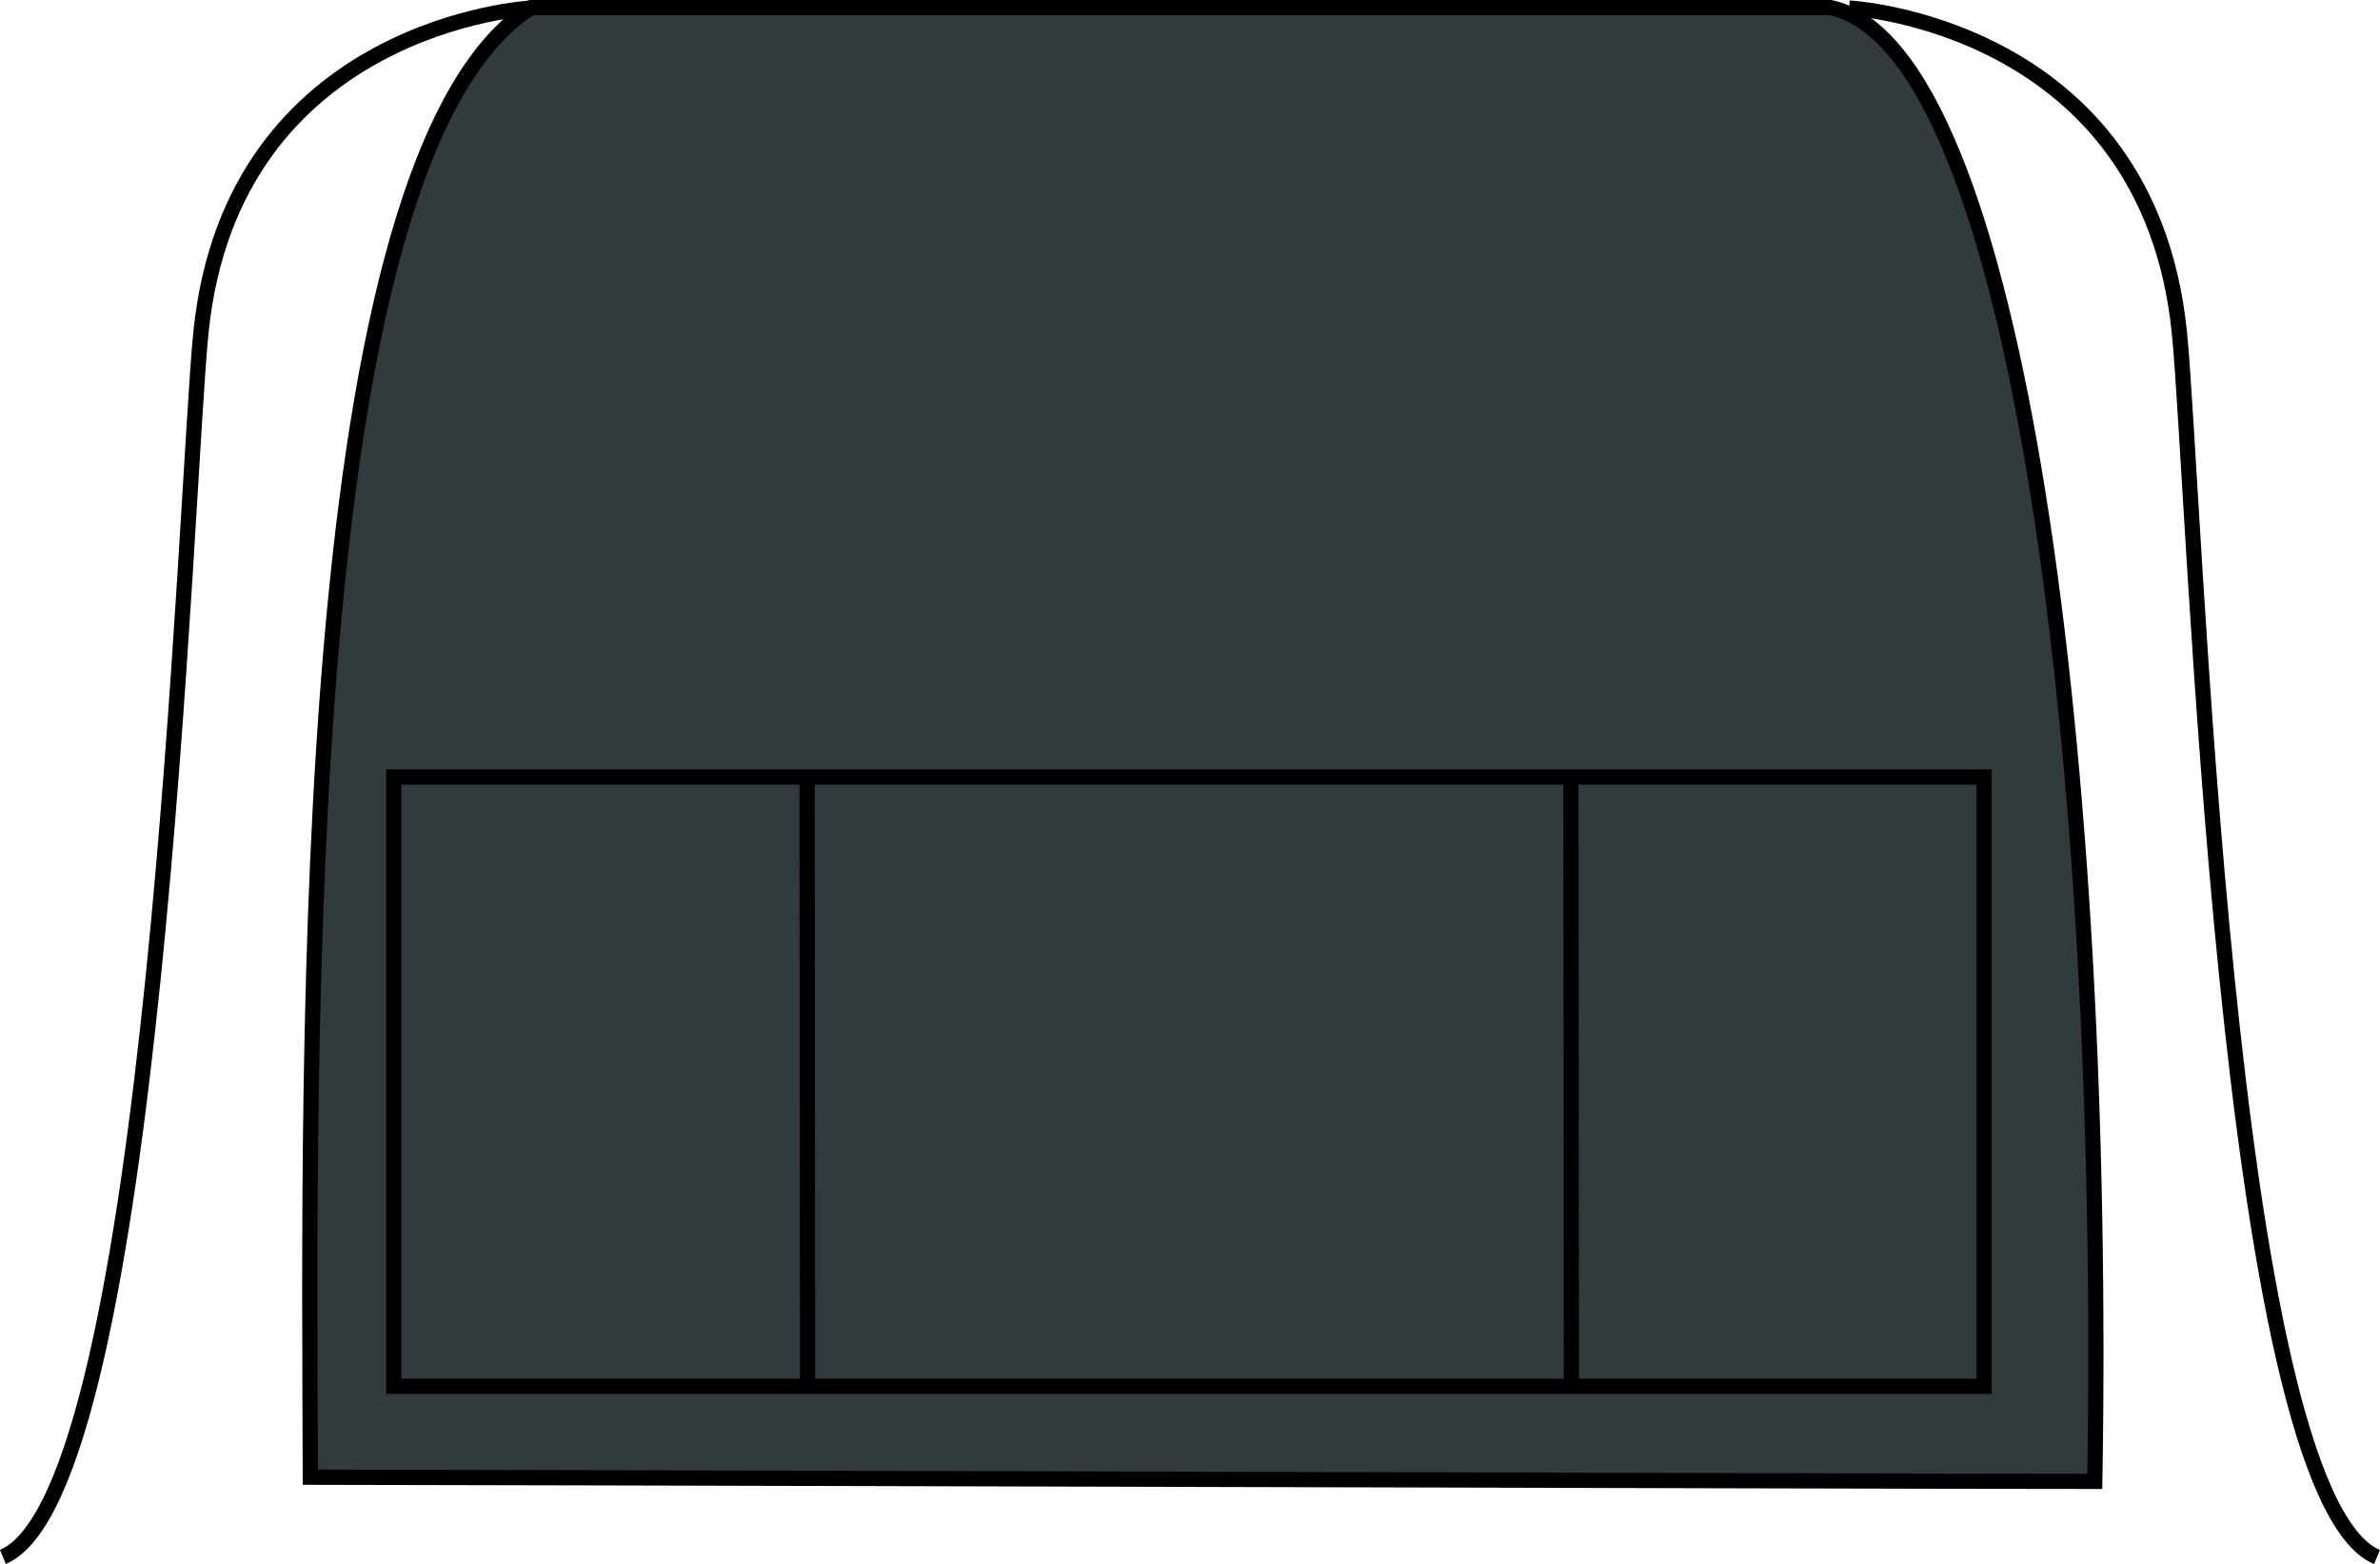
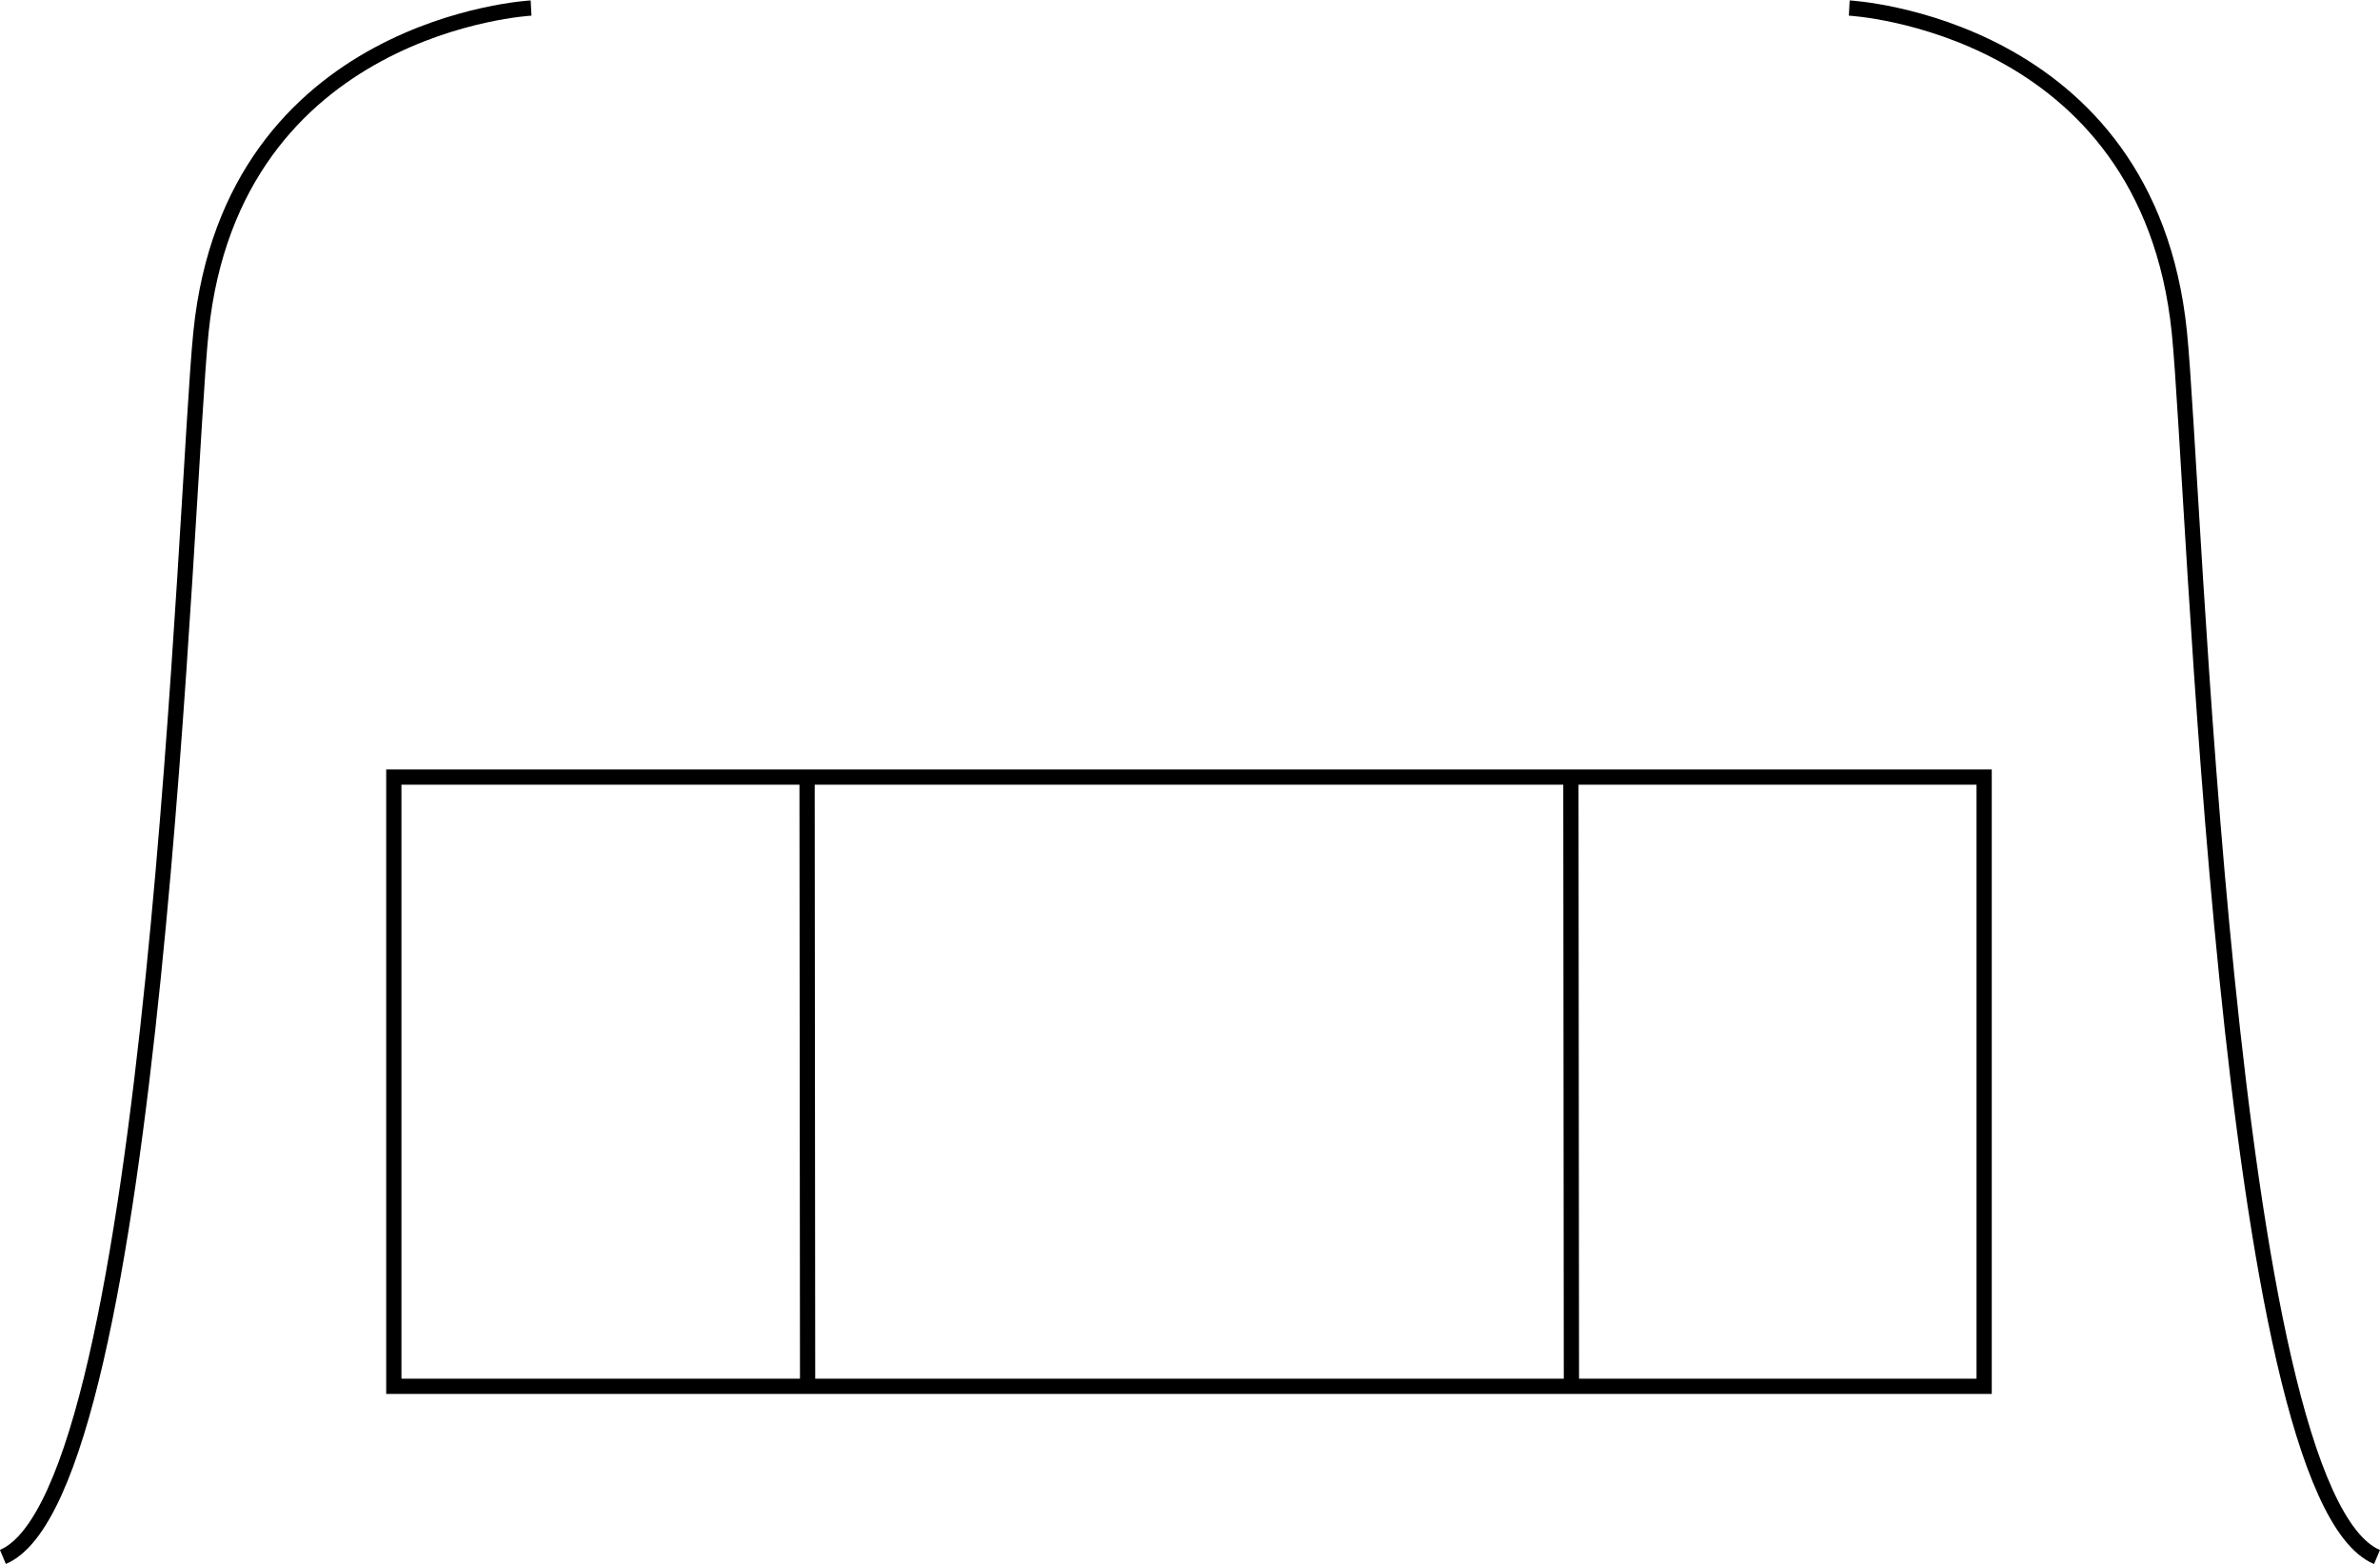
<svg xmlns="http://www.w3.org/2000/svg" version="1.1" id="grey_denim" x="0px" y="0px" viewBox="0 0 22.179 14.576" style="enable-background:new 0 0 22.179 14.576;" xml:space="preserve">
  <g>
    <g>
-       <path style="fill:#313B3E;stroke:#000000;stroke-width:0.142;stroke-miterlimit:3.864;" d="M4.951,0.071    C2.762,1.449,2.879,9.763,2.892,13.767c1.268,0,14.557,0.039,16.629,0.039c0.112-6.564-0.694-13.359-2.463-13.735H4.951    L4.951,0.071z" />
      <path style="fill:none;stroke:#000000;stroke-width:0.142;stroke-miterlimit:3.864;" d="M4.949,0.075    c0,0-2.782,0.146-3.076,3.019C1.726,4.515,1.447,13.913,0.027,14.51 M17.233,0.075c0,0,2.781,0.146,3.076,3.019    c0.146,1.421,0.423,10.819,1.842,11.417 M3.67,7.242H18.49v5.678H3.67V7.242L3.67,7.242z M7.521,7.242l0.005,5.678 M14.639,7.242    l0.005,5.678" />
    </g>
  </g>
</svg>